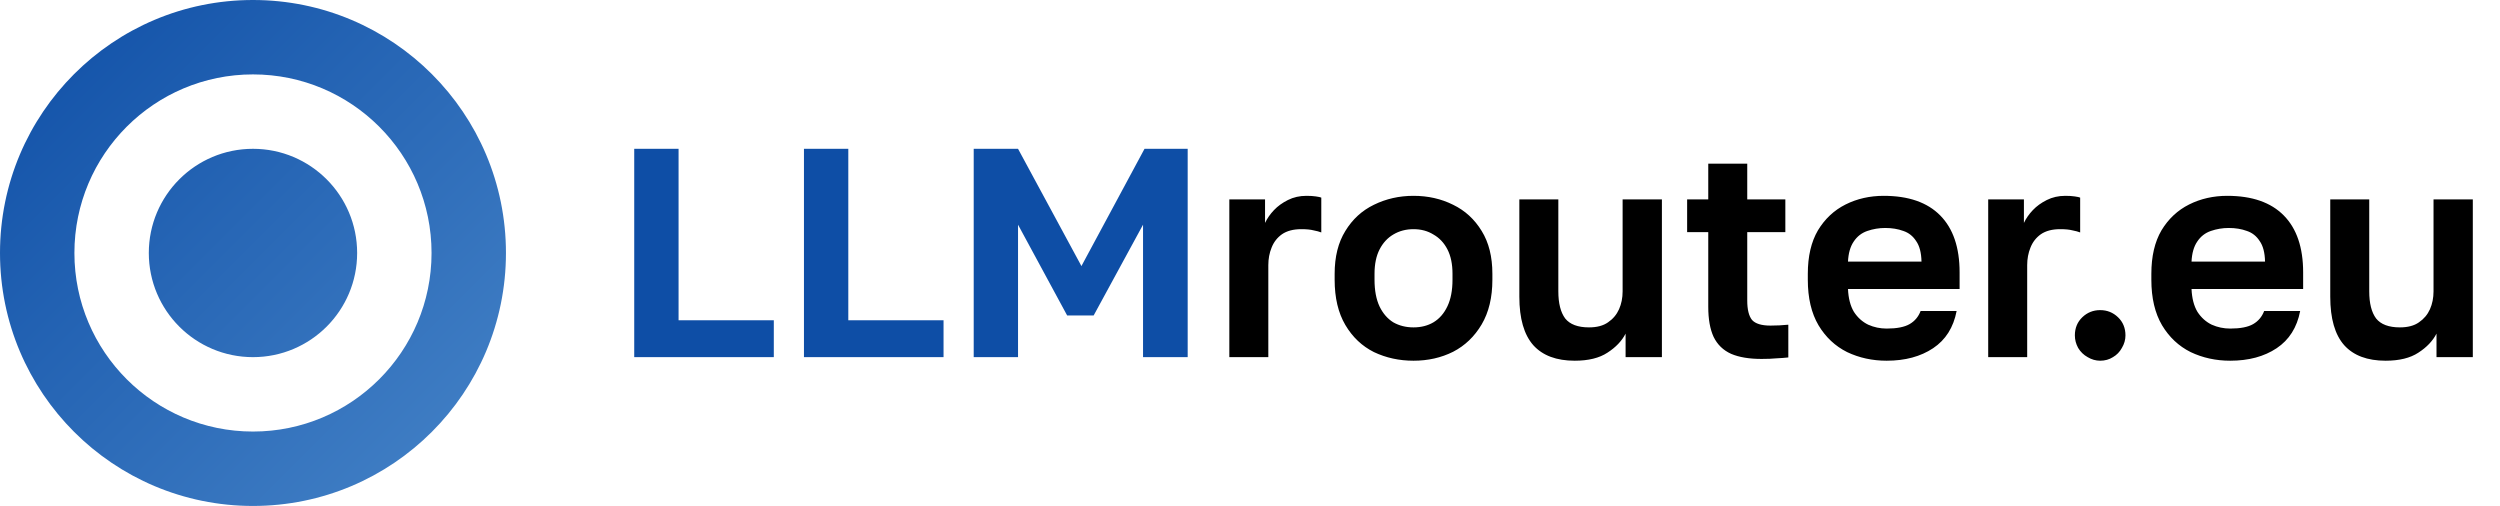
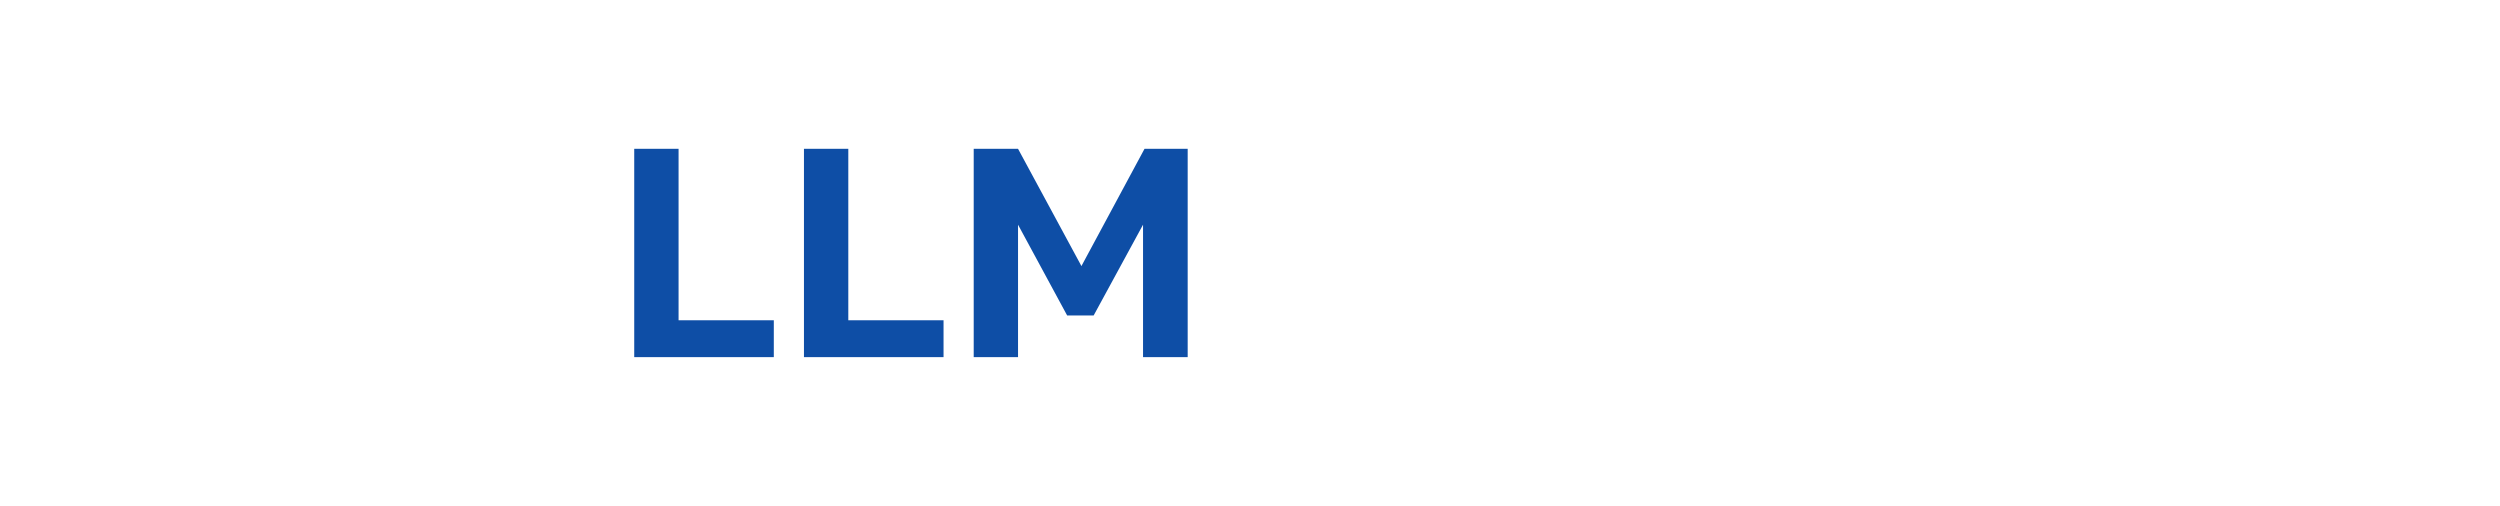
<svg xmlns="http://www.w3.org/2000/svg" width="168" height="34" viewBox="0 0 168 34" fill="none">
  <path d="M42.62 24V10H45.6V21.52H52V24H42.62ZM54.026 24V10H57.006V21.52H63.406V24H54.026ZM65.433 24V10H68.412L72.672 17.88L76.912 10H79.812V24H76.812V15.1L73.493 21.2H71.713L68.412 15.1V24H65.433Z" fill="#0E4EA6" />
-   <path d="M82.611 24V13.4H85.011V14.98C85.157 14.673 85.357 14.387 85.611 14.12C85.864 13.853 86.177 13.627 86.551 13.44C86.924 13.253 87.337 13.16 87.791 13.16C88.044 13.16 88.257 13.173 88.431 13.2C88.617 13.227 88.737 13.253 88.791 13.28V15.62C88.657 15.567 88.484 15.52 88.271 15.48C88.071 15.427 87.797 15.4 87.451 15.4C86.917 15.4 86.484 15.513 86.151 15.74C85.831 15.967 85.597 16.267 85.451 16.64C85.304 17 85.231 17.393 85.231 17.82V24H82.611ZM94.988 24.24C94.028 24.24 93.142 24.047 92.328 23.66C91.528 23.26 90.888 22.653 90.408 21.84C89.928 21.027 89.688 20.013 89.688 18.8V18.4C89.688 17.253 89.928 16.293 90.408 15.52C90.888 14.733 91.528 14.147 92.328 13.76C93.142 13.36 94.028 13.16 94.988 13.16C95.962 13.16 96.848 13.36 97.648 13.76C98.448 14.147 99.088 14.733 99.568 15.52C100.048 16.293 100.288 17.253 100.288 18.4V18.8C100.288 19.987 100.048 20.987 99.568 21.8C99.088 22.613 98.448 23.227 97.648 23.64C96.848 24.04 95.962 24.24 94.988 24.24ZM94.988 22C95.495 22 95.942 21.887 96.328 21.66C96.728 21.42 97.042 21.06 97.268 20.58C97.495 20.1 97.608 19.507 97.608 18.8V18.4C97.608 17.747 97.495 17.2 97.268 16.76C97.042 16.32 96.728 15.987 96.328 15.76C95.942 15.52 95.495 15.4 94.988 15.4C94.482 15.4 94.028 15.52 93.628 15.76C93.242 15.987 92.935 16.32 92.708 16.76C92.482 17.2 92.368 17.747 92.368 18.4V18.8C92.368 19.52 92.482 20.12 92.708 20.6C92.935 21.067 93.242 21.42 93.628 21.66C94.028 21.887 94.482 22 94.988 22ZM105.82 24.24C104.594 24.24 103.667 23.893 103.04 23.2C102.414 22.493 102.1 21.407 102.1 19.94V13.4H104.72V19.58C104.72 20.38 104.874 20.987 105.18 21.4C105.5 21.8 106.034 22 106.78 22C107.314 22 107.74 21.887 108.06 21.66C108.394 21.433 108.64 21.14 108.8 20.78C108.96 20.42 109.04 20.02 109.04 19.58V13.4H111.68V24H109.24V22.42C108.987 22.913 108.58 23.34 108.02 23.7C107.474 24.06 106.74 24.24 105.82 24.24ZM118.375 24.12C117.548 24.12 116.868 24.007 116.335 23.78C115.802 23.54 115.408 23.16 115.155 22.64C114.915 22.12 114.795 21.447 114.795 20.62V15.6H113.375V13.4H114.795V11H117.415V13.4H119.975V15.6H117.415V20.2C117.415 20.8 117.522 21.233 117.735 21.5C117.962 21.753 118.375 21.88 118.975 21.88C119.375 21.88 119.775 21.86 120.175 21.82V24.02C119.922 24.047 119.655 24.067 119.375 24.08C119.108 24.107 118.775 24.12 118.375 24.12ZM126.785 24.24C125.825 24.24 124.938 24.047 124.125 23.66C123.325 23.26 122.685 22.66 122.205 21.86C121.725 21.047 121.485 20.027 121.485 18.8V18.4C121.485 17.227 121.712 16.253 122.165 15.48C122.632 14.707 123.252 14.127 124.025 13.74C124.798 13.353 125.652 13.16 126.585 13.16C128.252 13.16 129.518 13.6 130.385 14.48C131.252 15.36 131.685 16.633 131.685 18.3V19.42H124.185C124.212 20.047 124.345 20.56 124.585 20.96C124.838 21.347 125.158 21.633 125.545 21.82C125.932 21.993 126.345 22.08 126.785 22.08C127.465 22.08 127.978 21.98 128.325 21.78C128.672 21.58 128.918 21.287 129.065 20.9H131.485C131.272 22.007 130.745 22.84 129.905 23.4C129.065 23.96 128.025 24.24 126.785 24.24ZM126.685 15.32C126.272 15.32 125.872 15.387 125.485 15.52C125.098 15.653 124.792 15.893 124.565 16.24C124.338 16.573 124.212 17.02 124.185 17.58H129.125C129.112 16.98 128.992 16.52 128.765 16.2C128.552 15.867 128.265 15.64 127.905 15.52C127.545 15.387 127.138 15.32 126.685 15.32ZM133.607 24V13.4H136.007V14.98C136.153 14.673 136.353 14.387 136.607 14.12C136.86 13.853 137.173 13.627 137.547 13.44C137.92 13.253 138.333 13.16 138.787 13.16C139.04 13.16 139.253 13.173 139.427 13.2C139.613 13.227 139.733 13.253 139.787 13.28V15.62C139.653 15.567 139.48 15.52 139.267 15.48C139.067 15.427 138.793 15.4 138.447 15.4C137.913 15.4 137.48 15.513 137.147 15.74C136.827 15.967 136.593 16.267 136.447 16.64C136.3 17 136.227 17.393 136.227 17.82V24H133.607ZM141.131 24.24C140.838 24.24 140.558 24.16 140.291 24C140.025 23.853 139.811 23.647 139.651 23.38C139.505 23.113 139.431 22.833 139.431 22.54C139.431 22.047 139.598 21.64 139.931 21.32C140.265 21 140.665 20.84 141.131 20.84C141.598 20.84 141.998 21 142.331 21.32C142.665 21.64 142.831 22.047 142.831 22.54C142.831 22.833 142.751 23.113 142.591 23.38C142.445 23.647 142.245 23.853 141.991 24C141.738 24.16 141.451 24.24 141.131 24.24ZM149.871 24.24C148.911 24.24 148.024 24.047 147.211 23.66C146.411 23.26 145.771 22.66 145.291 21.86C144.811 21.047 144.571 20.027 144.571 18.8V18.4C144.571 17.227 144.798 16.253 145.251 15.48C145.718 14.707 146.338 14.127 147.111 13.74C147.884 13.353 148.738 13.16 149.671 13.16C151.338 13.16 152.604 13.6 153.471 14.48C154.338 15.36 154.771 16.633 154.771 18.3V19.42H147.271C147.298 20.047 147.431 20.56 147.671 20.96C147.924 21.347 148.244 21.633 148.631 21.82C149.018 21.993 149.431 22.08 149.871 22.08C150.551 22.08 151.064 21.98 151.411 21.78C151.758 21.58 152.004 21.287 152.151 20.9H154.571C154.358 22.007 153.831 22.84 152.991 23.4C152.151 23.96 151.111 24.24 149.871 24.24ZM149.771 15.32C149.358 15.32 148.958 15.387 148.571 15.52C148.184 15.653 147.878 15.893 147.651 16.24C147.424 16.573 147.298 17.02 147.271 17.58H152.211C152.198 16.98 152.078 16.52 151.851 16.2C151.638 15.867 151.351 15.64 150.991 15.52C150.631 15.387 150.224 15.32 149.771 15.32ZM160.313 24.24C159.086 24.24 158.159 23.893 157.533 23.2C156.906 22.493 156.593 21.407 156.593 19.94V13.4H159.213V19.58C159.213 20.38 159.366 20.987 159.673 21.4C159.993 21.8 160.526 22 161.273 22C161.806 22 162.233 21.887 162.553 21.66C162.886 21.433 163.133 21.14 163.293 20.78C163.453 20.42 163.533 20.02 163.533 19.58V13.4H166.173V24H163.733V22.42C163.479 22.913 163.073 23.34 162.513 23.7C161.966 24.06 161.233 24.24 160.313 24.24Z" fill="black" />
-   <path d="M17 0C26.389 0 34 7.611 34 17C34 26.389 26.389 34 17 34C7.611 34 0 26.389 0 17C0 7.611 7.611 0 17 0ZM17 5C10.373 5 5 10.373 5 17C5 23.627 10.373 29 17 29C23.627 29 29 23.627 29 17C29 10.373 23.627 5 17 5ZM17 10C20.866 10 24 13.134 24 17C24 20.866 20.866 24 17 24C13.134 24 10 20.866 10 17C10 13.134 13.134 10 17 10Z" fill="url(#paint0_linear_2_26)" />
  <defs>
    <linearGradient id="paint0_linear_2_26" x1="0" y1="0" x2="34" y2="34" gradientUnits="userSpaceOnUse">
      <stop stop-color="#0E4EA6" />
      <stop offset="1" stop-color="#4684C8" />
    </linearGradient>
  </defs>
</svg>